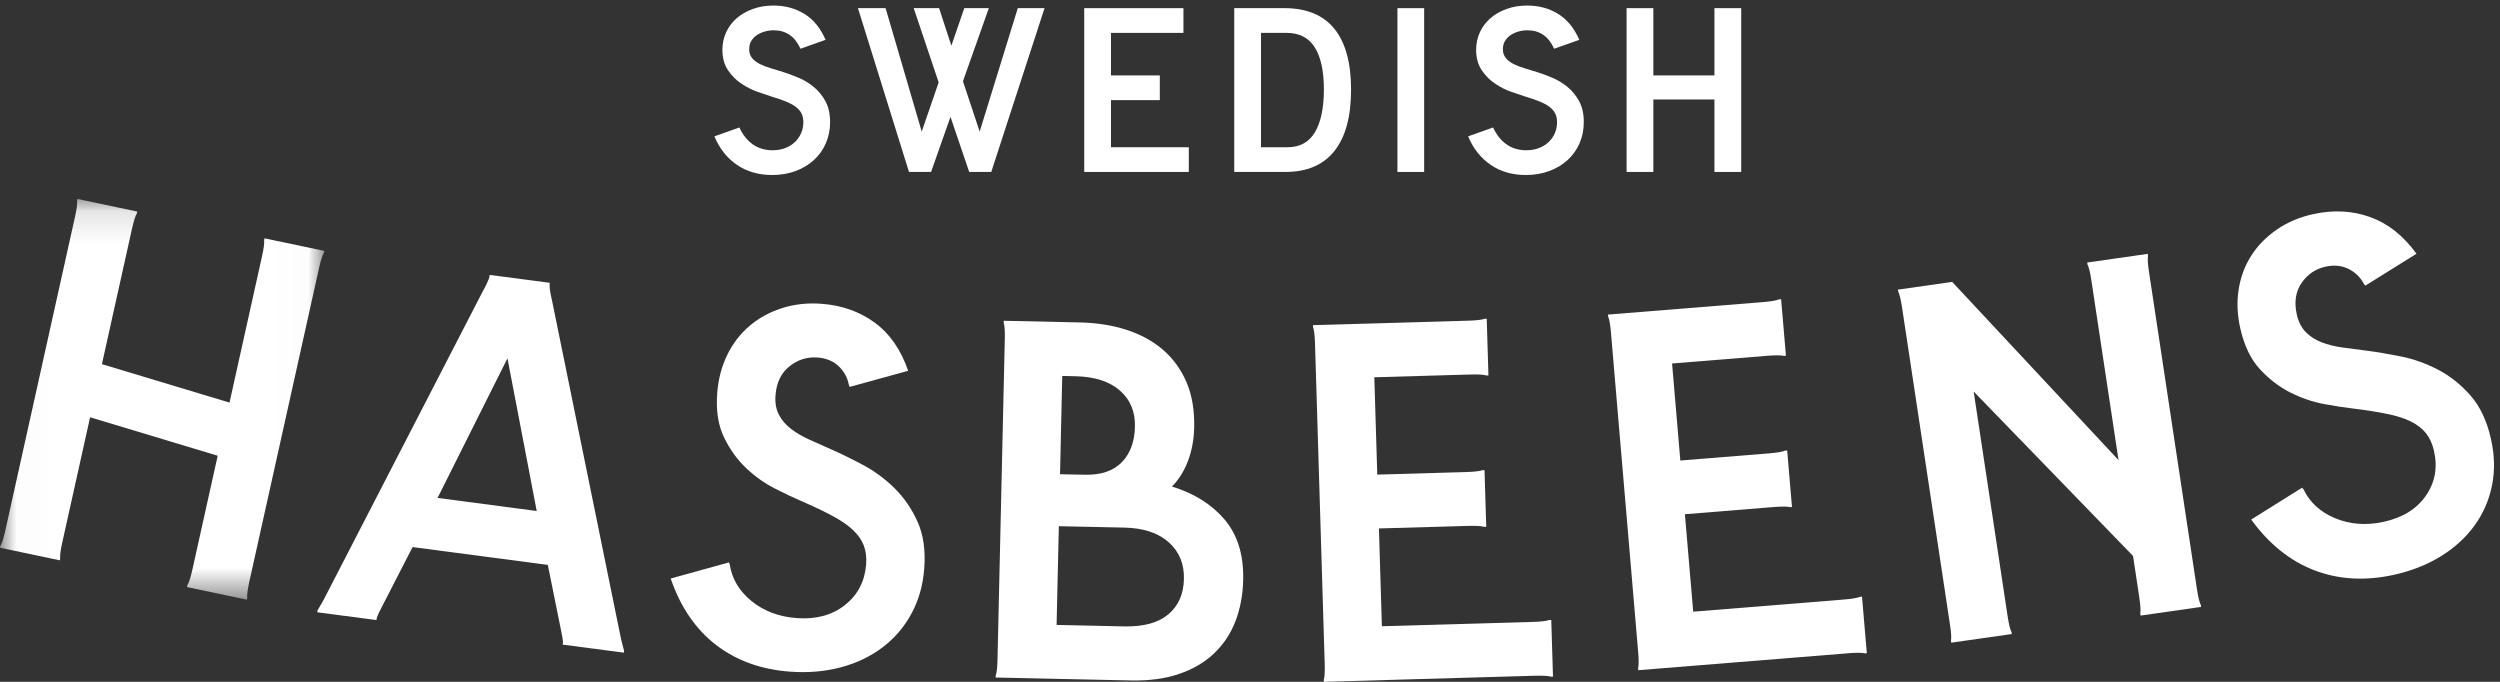
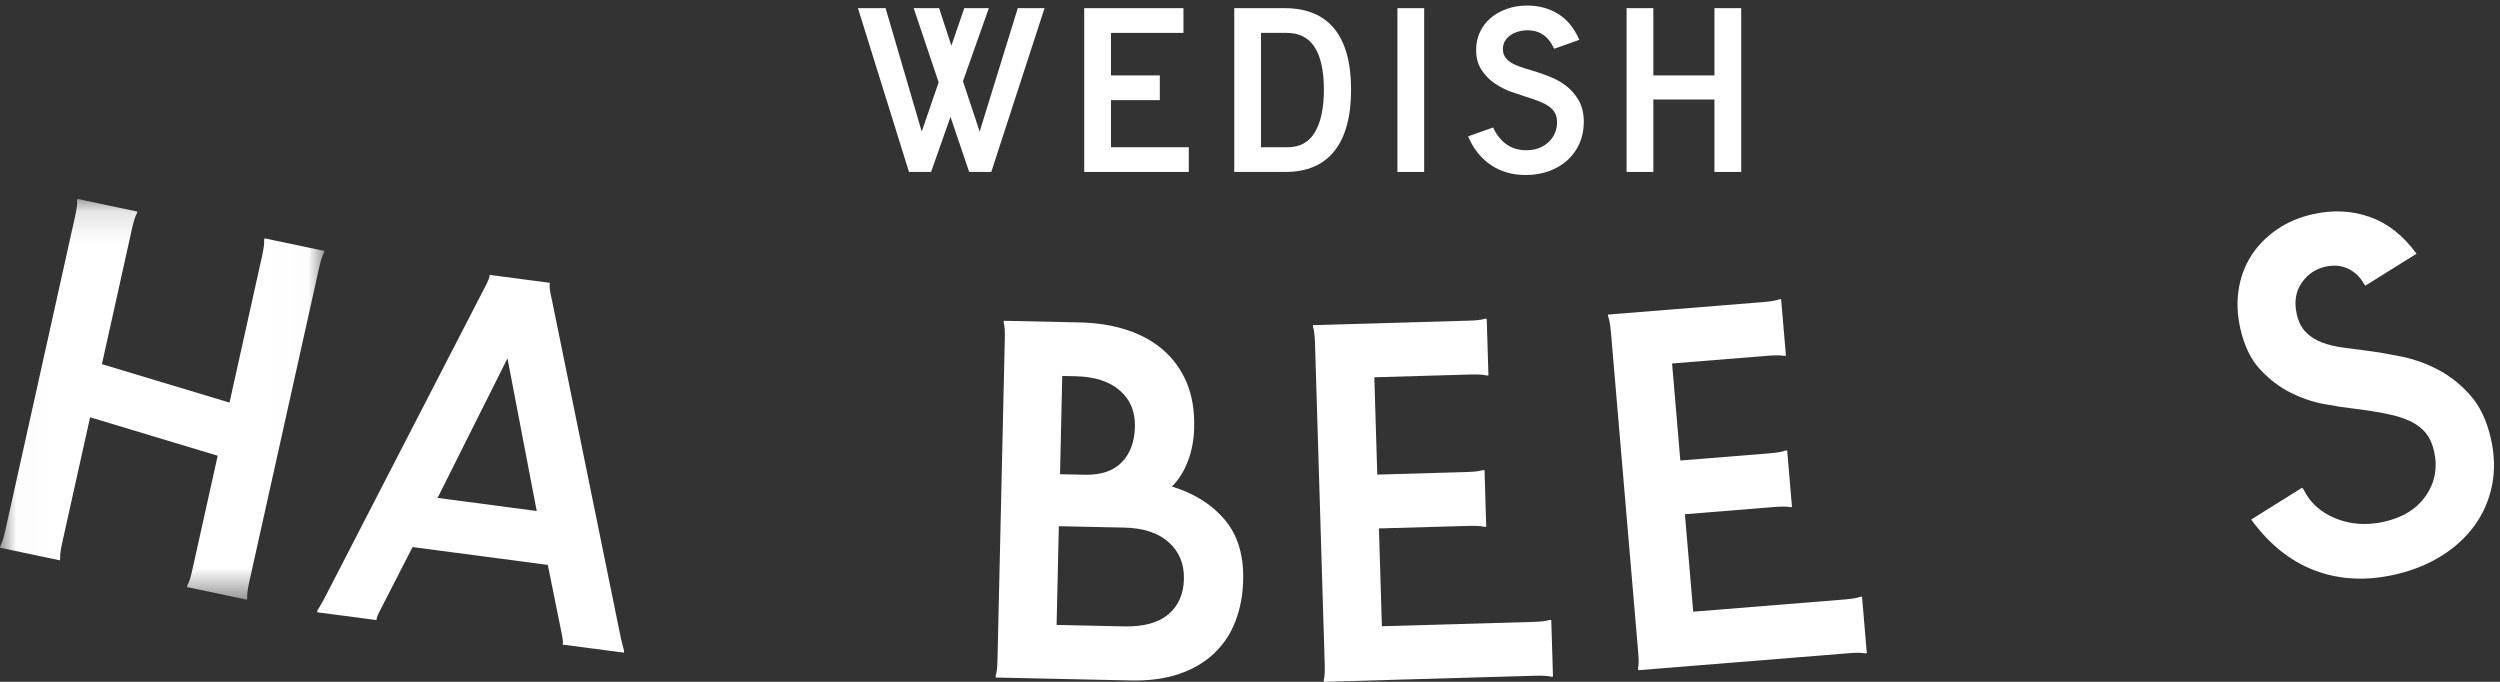
<svg xmlns="http://www.w3.org/2000/svg" width="77" height="21" viewBox="0 0 77 21" fill="none">
  <rect x="0" y="0" width="77" height="21" fill="#333333" stroke="none" />
  <mask id="mask0" mask-type="alpha" maskUnits="userSpaceOnUse" x="0" y="6" width="10" height="13">
    <path d="M0.015 6.128H9.99V18.47H0.015V6.128Z" fill="white" />
  </mask>
  <g mask="url(#mask0)">
    <path fill-rule="evenodd" clip-rule="evenodd" d="M0.012 16.813C0.06 16.734 0.111 16.576 0.164 16.338L2.31 6.678C2.363 6.441 2.384 6.276 2.374 6.185L2.387 6.128L4.229 6.516L4.216 6.573C4.168 6.652 4.118 6.81 4.065 7.047L3.139 11.216L7.069 12.4L8.071 7.89C8.124 7.653 8.145 7.489 8.135 7.397L8.147 7.34L9.99 7.728L9.977 7.785C9.929 7.864 9.878 8.022 9.826 8.259L7.678 17.92C7.626 18.157 7.605 18.322 7.615 18.413L7.602 18.47L5.76 18.082L5.772 18.025C5.821 17.946 5.871 17.788 5.924 17.551L6.705 14.037L2.775 12.852L1.918 16.708C1.865 16.945 1.844 17.109 1.854 17.201L1.842 17.258L-0.001 16.87L0.012 16.813Z" fill="white" />
  </g>
  <path fill-rule="evenodd" clip-rule="evenodd" d="M13.477 15.336L16.531 15.739L15.63 11.037L13.477 15.336ZM14.857 8.996C14.979 8.777 15.051 8.62 15.074 8.525L15.082 8.467L16.935 8.711L16.927 8.769C16.923 8.867 16.95 9.036 17.007 9.279L19.097 19.529C19.121 19.649 19.144 19.753 19.167 19.839C19.191 19.926 19.209 19.994 19.222 20.045L19.214 20.102L17.331 19.854L17.339 19.797C17.34 19.718 17.313 19.553 17.257 19.301L16.873 17.399L12.707 16.85L11.817 18.584C11.695 18.813 11.623 18.965 11.603 19.041L11.595 19.098L9.771 18.858L9.779 18.8C9.806 18.755 9.842 18.694 9.888 18.616C9.934 18.539 9.985 18.445 10.04 18.335L14.857 8.996Z" fill="white" />
-   <path fill-rule="evenodd" clip-rule="evenodd" d="M24.538 19.037C25.135 19.081 25.63 18.948 26.024 18.636C26.418 18.324 26.636 17.907 26.677 17.384C26.694 17.162 26.669 16.965 26.602 16.795C26.535 16.625 26.423 16.466 26.264 16.317C26.105 16.169 25.894 16.025 25.63 15.884C25.366 15.743 25.045 15.591 24.668 15.427C24.445 15.332 24.177 15.206 23.865 15.046C23.552 14.887 23.258 14.678 22.984 14.42C22.709 14.161 22.481 13.845 22.3 13.472C22.119 13.098 22.049 12.641 22.091 12.099C22.124 11.673 22.227 11.284 22.399 10.931C22.571 10.579 22.799 10.282 23.083 10.04C23.367 9.798 23.699 9.616 24.078 9.493C24.458 9.37 24.866 9.324 25.304 9.357C25.93 9.403 26.476 9.596 26.941 9.937C27.406 10.277 27.749 10.772 27.971 11.421L26.17 11.916L26.145 11.856C26.103 11.63 25.998 11.437 25.83 11.278C25.662 11.12 25.444 11.031 25.176 11.011C24.857 10.988 24.57 11.079 24.314 11.284C24.058 11.489 23.915 11.785 23.886 12.172C23.868 12.404 23.902 12.604 23.989 12.771C24.076 12.938 24.2 13.083 24.36 13.207C24.521 13.331 24.71 13.442 24.927 13.54C25.144 13.639 25.374 13.741 25.616 13.847C25.906 13.975 26.227 14.132 26.578 14.319C26.929 14.505 27.252 14.743 27.547 15.032C27.842 15.322 28.08 15.667 28.261 16.07C28.442 16.473 28.51 16.955 28.466 17.516C28.427 18.029 28.295 18.491 28.071 18.903C27.848 19.315 27.551 19.66 27.182 19.939C26.812 20.219 26.384 20.424 25.899 20.553C25.413 20.683 24.892 20.727 24.335 20.687C23.44 20.621 22.679 20.346 22.051 19.862C21.424 19.378 20.959 18.697 20.657 17.818L22.451 17.322L22.476 17.382C22.542 17.825 22.765 18.202 23.146 18.512C23.527 18.822 23.991 18.997 24.538 19.037Z" fill="white" />
  <path fill-rule="evenodd" clip-rule="evenodd" d="M32.717 11.579L32.649 14.606L33.411 14.622C33.91 14.633 34.289 14.505 34.55 14.239C34.81 13.973 34.946 13.607 34.956 13.142C34.967 12.676 34.811 12.304 34.488 12.025C34.165 11.746 33.71 11.6 33.121 11.588L32.717 11.579ZM32.612 16.207L32.543 19.248L34.622 19.293C35.22 19.306 35.674 19.183 35.984 18.922C36.294 18.662 36.455 18.299 36.465 17.833C36.476 17.367 36.32 16.991 35.997 16.702C35.675 16.414 35.219 16.263 34.631 16.25L32.612 16.207ZM30.667 20.81C30.699 20.723 30.718 20.558 30.723 20.316L30.948 10.434C30.954 10.192 30.942 10.026 30.914 9.938L30.916 9.88L33.264 9.931C33.782 9.942 34.259 10.018 34.695 10.158C35.131 10.299 35.505 10.503 35.818 10.772C36.131 11.041 36.373 11.374 36.544 11.771C36.714 12.167 36.793 12.633 36.781 13.166C36.773 13.535 36.71 13.876 36.593 14.189C36.476 14.502 36.311 14.768 36.096 14.986C36.78 15.195 37.321 15.534 37.719 16.004C38.117 16.474 38.308 17.092 38.29 17.858C38.28 18.324 38.2 18.749 38.052 19.134C37.903 19.519 37.684 19.849 37.393 20.125C37.103 20.4 36.744 20.611 36.316 20.757C35.889 20.903 35.396 20.97 34.838 20.958L30.666 20.868L30.667 20.81Z" fill="white" />
  <path fill-rule="evenodd" clip-rule="evenodd" d="M40.772 20.942C40.799 20.854 40.809 20.688 40.801 20.446L40.502 10.566C40.494 10.324 40.474 10.159 40.441 10.073L40.44 10.014L45.224 9.877C45.474 9.87 45.642 9.85 45.731 9.818L45.791 9.817L45.844 11.563L45.785 11.565C45.694 11.538 45.524 11.528 45.275 11.535L42.329 11.62L42.42 14.618L45.157 14.539C45.406 14.532 45.575 14.512 45.664 14.481L45.723 14.479L45.776 16.225L45.716 16.227C45.626 16.2 45.456 16.191 45.207 16.198L42.471 16.276L42.562 19.288L47.212 19.155C47.461 19.148 47.63 19.128 47.719 19.096L47.779 19.095L47.832 20.841L47.773 20.842C47.682 20.816 47.512 20.806 47.263 20.813L40.774 21L40.772 20.942Z" fill="white" />
  <path fill-rule="evenodd" clip-rule="evenodd" d="M50.453 20.584C50.475 20.495 50.476 20.329 50.456 20.087L49.617 10.237C49.596 9.995 49.567 9.832 49.53 9.747L49.525 9.689L54.295 9.305C54.544 9.285 54.712 9.256 54.799 9.22L54.858 9.215L55.007 10.956L54.947 10.961C54.855 10.939 54.685 10.938 54.436 10.958L51.5 11.195L51.754 14.184L54.482 13.964C54.73 13.944 54.898 13.915 54.985 13.879L55.045 13.874L55.193 15.615L55.134 15.62C55.042 15.598 54.871 15.597 54.623 15.617L51.895 15.838L52.151 18.84L56.787 18.466C57.035 18.447 57.203 18.418 57.29 18.382L57.35 18.377L57.498 20.118L57.438 20.123C57.346 20.101 57.176 20.1 56.928 20.12L50.458 20.642L50.453 20.584Z" fill="white" />
-   <path fill-rule="evenodd" clip-rule="evenodd" d="M65.698 17.124L60.789 12.059L61.836 18.987C61.872 19.227 61.912 19.388 61.955 19.47L61.963 19.528L60.099 19.794L60.09 19.737C60.106 19.646 60.097 19.481 60.06 19.241L58.582 9.462C58.545 9.222 58.506 9.061 58.464 8.979L58.455 8.921L60.127 8.682L65.251 14.172L64.413 8.627C64.376 8.387 64.337 8.226 64.294 8.144L64.286 8.086L66.15 7.819L66.159 7.877C66.142 7.968 66.152 8.133 66.189 8.373L67.667 18.152C67.703 18.392 67.743 18.553 67.785 18.635L67.794 18.693L65.929 18.96L65.921 18.902C65.937 18.811 65.927 18.646 65.891 18.406L65.698 17.124Z" fill="white" />
  <path fill-rule="evenodd" clip-rule="evenodd" d="M73.414 16.073C73.998 15.946 74.432 15.678 74.716 15.269C75 14.859 75.084 14.399 74.967 13.887C74.917 13.669 74.835 13.488 74.721 13.344C74.606 13.2 74.451 13.08 74.255 12.982C74.059 12.886 73.813 12.807 73.519 12.747C73.224 12.687 72.871 12.631 72.462 12.581C72.22 12.554 71.926 12.508 71.58 12.444C71.233 12.38 70.89 12.263 70.549 12.093C70.209 11.923 69.897 11.685 69.612 11.379C69.328 11.073 69.124 10.654 69.003 10.124C68.908 9.707 68.89 9.306 68.95 8.92C69.01 8.534 69.139 8.185 69.339 7.874C69.538 7.562 69.801 7.294 70.128 7.069C70.454 6.844 70.832 6.685 71.26 6.592C71.873 6.459 72.453 6.49 72.999 6.685C73.546 6.88 74.022 7.257 74.428 7.815L72.853 8.798L72.811 8.747C72.702 8.542 72.544 8.387 72.336 8.283C72.129 8.179 71.893 8.155 71.631 8.212C71.319 8.28 71.072 8.448 70.888 8.716C70.704 8.985 70.656 9.308 70.742 9.687C70.794 9.915 70.887 10.096 71.02 10.231C71.153 10.366 71.315 10.471 71.505 10.543C71.696 10.617 71.91 10.67 72.147 10.703C72.384 10.736 72.634 10.769 72.897 10.801C73.213 10.842 73.567 10.902 73.959 10.981C74.35 11.06 74.73 11.197 75.099 11.39C75.468 11.584 75.799 11.848 76.091 12.182C76.385 12.516 76.594 12.958 76.719 13.508C76.834 14.01 76.846 14.489 76.755 14.946C76.664 15.404 76.483 15.818 76.213 16.19C75.942 16.562 75.594 16.878 75.168 17.139C74.742 17.401 74.257 17.59 73.711 17.709C72.835 17.898 72.025 17.85 71.28 17.564C70.535 17.278 69.887 16.758 69.337 16.002L70.905 15.021L70.948 15.071C71.142 15.476 71.468 15.774 71.925 15.963C72.382 16.152 72.879 16.189 73.414 16.073Z" fill="white" />
-   <path fill-rule="evenodd" clip-rule="evenodd" d="M23.795 4.628C23.937 4.628 24.067 4.606 24.183 4.561C24.3 4.517 24.4 4.455 24.482 4.377C24.564 4.299 24.628 4.208 24.674 4.103C24.72 3.999 24.743 3.886 24.743 3.766C24.743 3.659 24.723 3.568 24.685 3.492C24.646 3.416 24.586 3.348 24.506 3.288C24.426 3.228 24.324 3.174 24.201 3.124C24.077 3.075 23.928 3.024 23.754 2.971C23.64 2.935 23.498 2.887 23.328 2.827C23.159 2.767 22.994 2.683 22.834 2.576C22.674 2.47 22.537 2.332 22.422 2.162C22.308 1.993 22.25 1.784 22.25 1.534C22.25 1.338 22.289 1.157 22.367 0.99C22.445 0.822 22.554 0.679 22.693 0.559C22.833 0.438 22.999 0.344 23.191 0.275C23.384 0.206 23.594 0.171 23.823 0.171C24.18 0.171 24.497 0.257 24.776 0.428C25.054 0.6 25.271 0.866 25.428 1.227L24.654 1.501C24.484 1.122 24.21 0.933 23.83 0.933C23.734 0.933 23.64 0.946 23.548 0.973C23.456 1 23.375 1.038 23.305 1.086C23.233 1.136 23.177 1.196 23.136 1.267C23.095 1.338 23.075 1.421 23.075 1.514C23.075 1.626 23.105 1.718 23.167 1.791C23.229 1.865 23.31 1.926 23.411 1.975C23.512 2.024 23.625 2.068 23.751 2.105C23.877 2.143 24.004 2.182 24.132 2.222C24.274 2.267 24.427 2.324 24.592 2.393C24.757 2.462 24.913 2.555 25.058 2.673C25.203 2.791 25.324 2.938 25.422 3.114C25.518 3.29 25.567 3.505 25.567 3.759C25.567 3.995 25.523 4.214 25.436 4.414C25.348 4.614 25.224 4.787 25.065 4.932C24.906 5.077 24.717 5.189 24.5 5.269C24.282 5.35 24.043 5.39 23.782 5.39C23.365 5.39 23.005 5.286 22.7 5.079C22.396 4.872 22.163 4.579 22.003 4.2L22.772 3.926C22.878 4.153 23.016 4.327 23.188 4.447C23.359 4.568 23.562 4.628 23.795 4.628Z" fill="white" />
  <path fill-rule="evenodd" clip-rule="evenodd" d="M27.276 0.251L28.389 4.053L28.911 2.537L28.142 0.251H28.924L29.302 1.407L29.7 0.251H30.456L29.659 2.503L30.174 4.053L31.348 0.251H32.172L30.531 5.296H29.851L29.275 3.599L28.677 5.296H27.997L26.425 0.251H27.276Z" fill="white" />
  <path fill-rule="evenodd" clip-rule="evenodd" d="M36.615 5.296H33.394V0.251H36.45V1.013H34.218V2.323H35.722V3.084H34.218V4.535H36.615V5.296Z" fill="white" />
  <path fill-rule="evenodd" clip-rule="evenodd" d="M39.656 4.535C40.036 4.535 40.318 4.38 40.501 4.07C40.684 3.76 40.776 3.323 40.776 2.757C40.776 2.187 40.682 1.754 40.494 1.457C40.306 1.161 40.018 1.013 39.629 1.013H38.839V4.535H39.656ZM38.015 5.296V0.251H39.56C40.242 0.251 40.755 0.463 41.098 0.886C41.442 1.309 41.613 1.935 41.613 2.764C41.613 3.588 41.443 4.216 41.102 4.648C40.761 5.08 40.256 5.296 39.588 5.296H38.015Z" fill="white" />
  <path fill-rule="evenodd" clip-rule="evenodd" d="M43.041 5.296H43.864V0.251H43.041V5.296Z" fill="white" />
  <path fill-rule="evenodd" clip-rule="evenodd" d="M47.01 4.628C47.152 4.628 47.281 4.606 47.398 4.561C47.514 4.517 47.614 4.455 47.696 4.377C47.779 4.299 47.843 4.208 47.889 4.103C47.934 3.999 47.957 3.886 47.957 3.766C47.957 3.659 47.938 3.568 47.899 3.492C47.86 3.416 47.8 3.348 47.721 3.288C47.64 3.228 47.538 3.174 47.415 3.124C47.291 3.075 47.143 3.024 46.969 2.971C46.854 2.935 46.712 2.887 46.543 2.827C46.373 2.767 46.209 2.683 46.049 2.576C45.888 2.47 45.751 2.332 45.637 2.162C45.522 1.993 45.465 1.784 45.465 1.534C45.465 1.338 45.504 1.157 45.582 0.99C45.659 0.822 45.768 0.679 45.908 0.559C46.047 0.438 46.214 0.344 46.406 0.275C46.598 0.206 46.808 0.171 47.037 0.171C47.394 0.171 47.712 0.257 47.99 0.428C48.268 0.6 48.486 0.866 48.643 1.227L47.868 1.501C47.699 1.122 47.424 0.933 47.044 0.933C46.948 0.933 46.854 0.946 46.763 0.973C46.671 1 46.59 1.038 46.519 1.086C46.448 1.136 46.392 1.196 46.351 1.267C46.309 1.338 46.289 1.421 46.289 1.514C46.289 1.626 46.32 1.718 46.382 1.791C46.443 1.865 46.525 1.926 46.625 1.975C46.726 2.024 46.839 2.068 46.965 2.105C47.091 2.143 47.218 2.182 47.346 2.222C47.488 2.267 47.642 2.324 47.807 2.393C47.972 2.462 48.127 2.555 48.273 2.673C48.418 2.791 48.539 2.938 48.636 3.114C48.733 3.29 48.781 3.505 48.781 3.759C48.781 3.995 48.738 4.214 48.65 4.414C48.562 4.614 48.439 4.787 48.279 4.932C48.12 5.077 47.931 5.189 47.714 5.269C47.496 5.35 47.257 5.39 46.996 5.39C46.58 5.39 46.219 5.286 45.915 5.079C45.61 4.872 45.378 4.579 45.218 4.2L45.987 3.926C46.092 4.153 46.23 4.327 46.402 4.447C46.574 4.568 46.776 4.628 47.01 4.628Z" fill="white" />
  <path fill-rule="evenodd" clip-rule="evenodd" d="M53.629 5.296H52.805V3.064H50.923V5.296H50.099V0.251H50.923V2.323H52.805V0.251H53.629V5.296Z" fill="white" />
</svg>